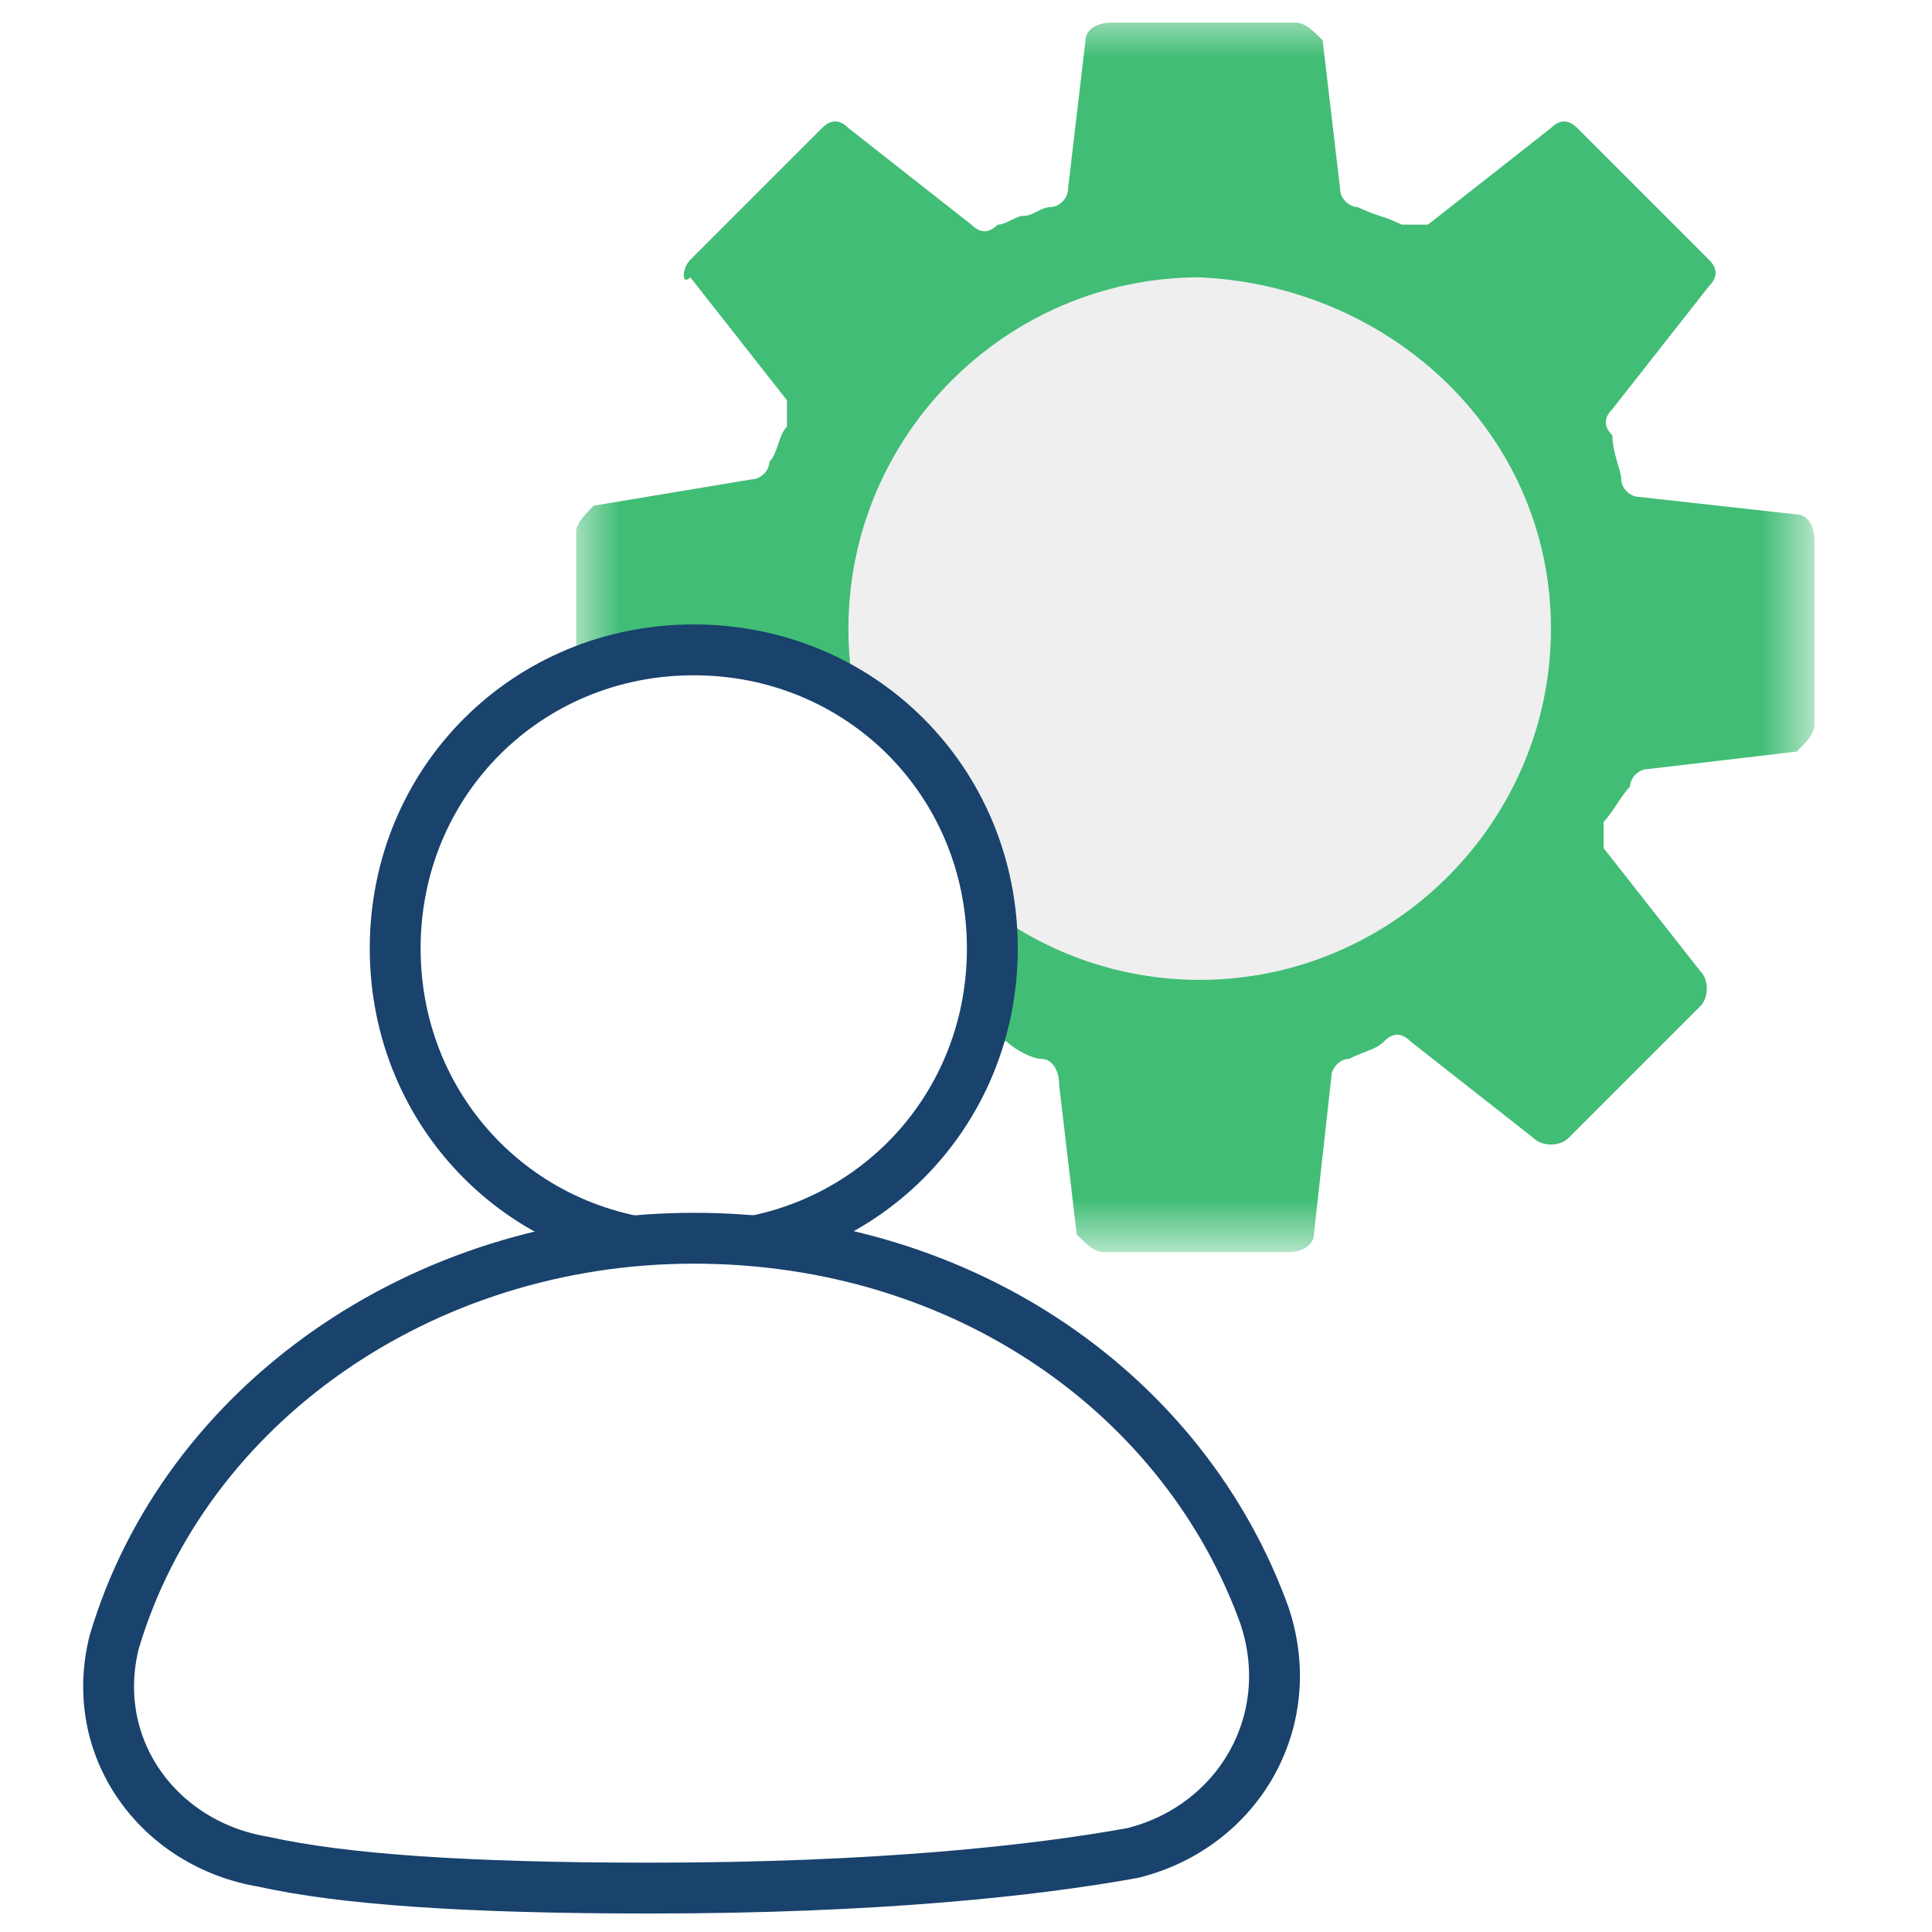
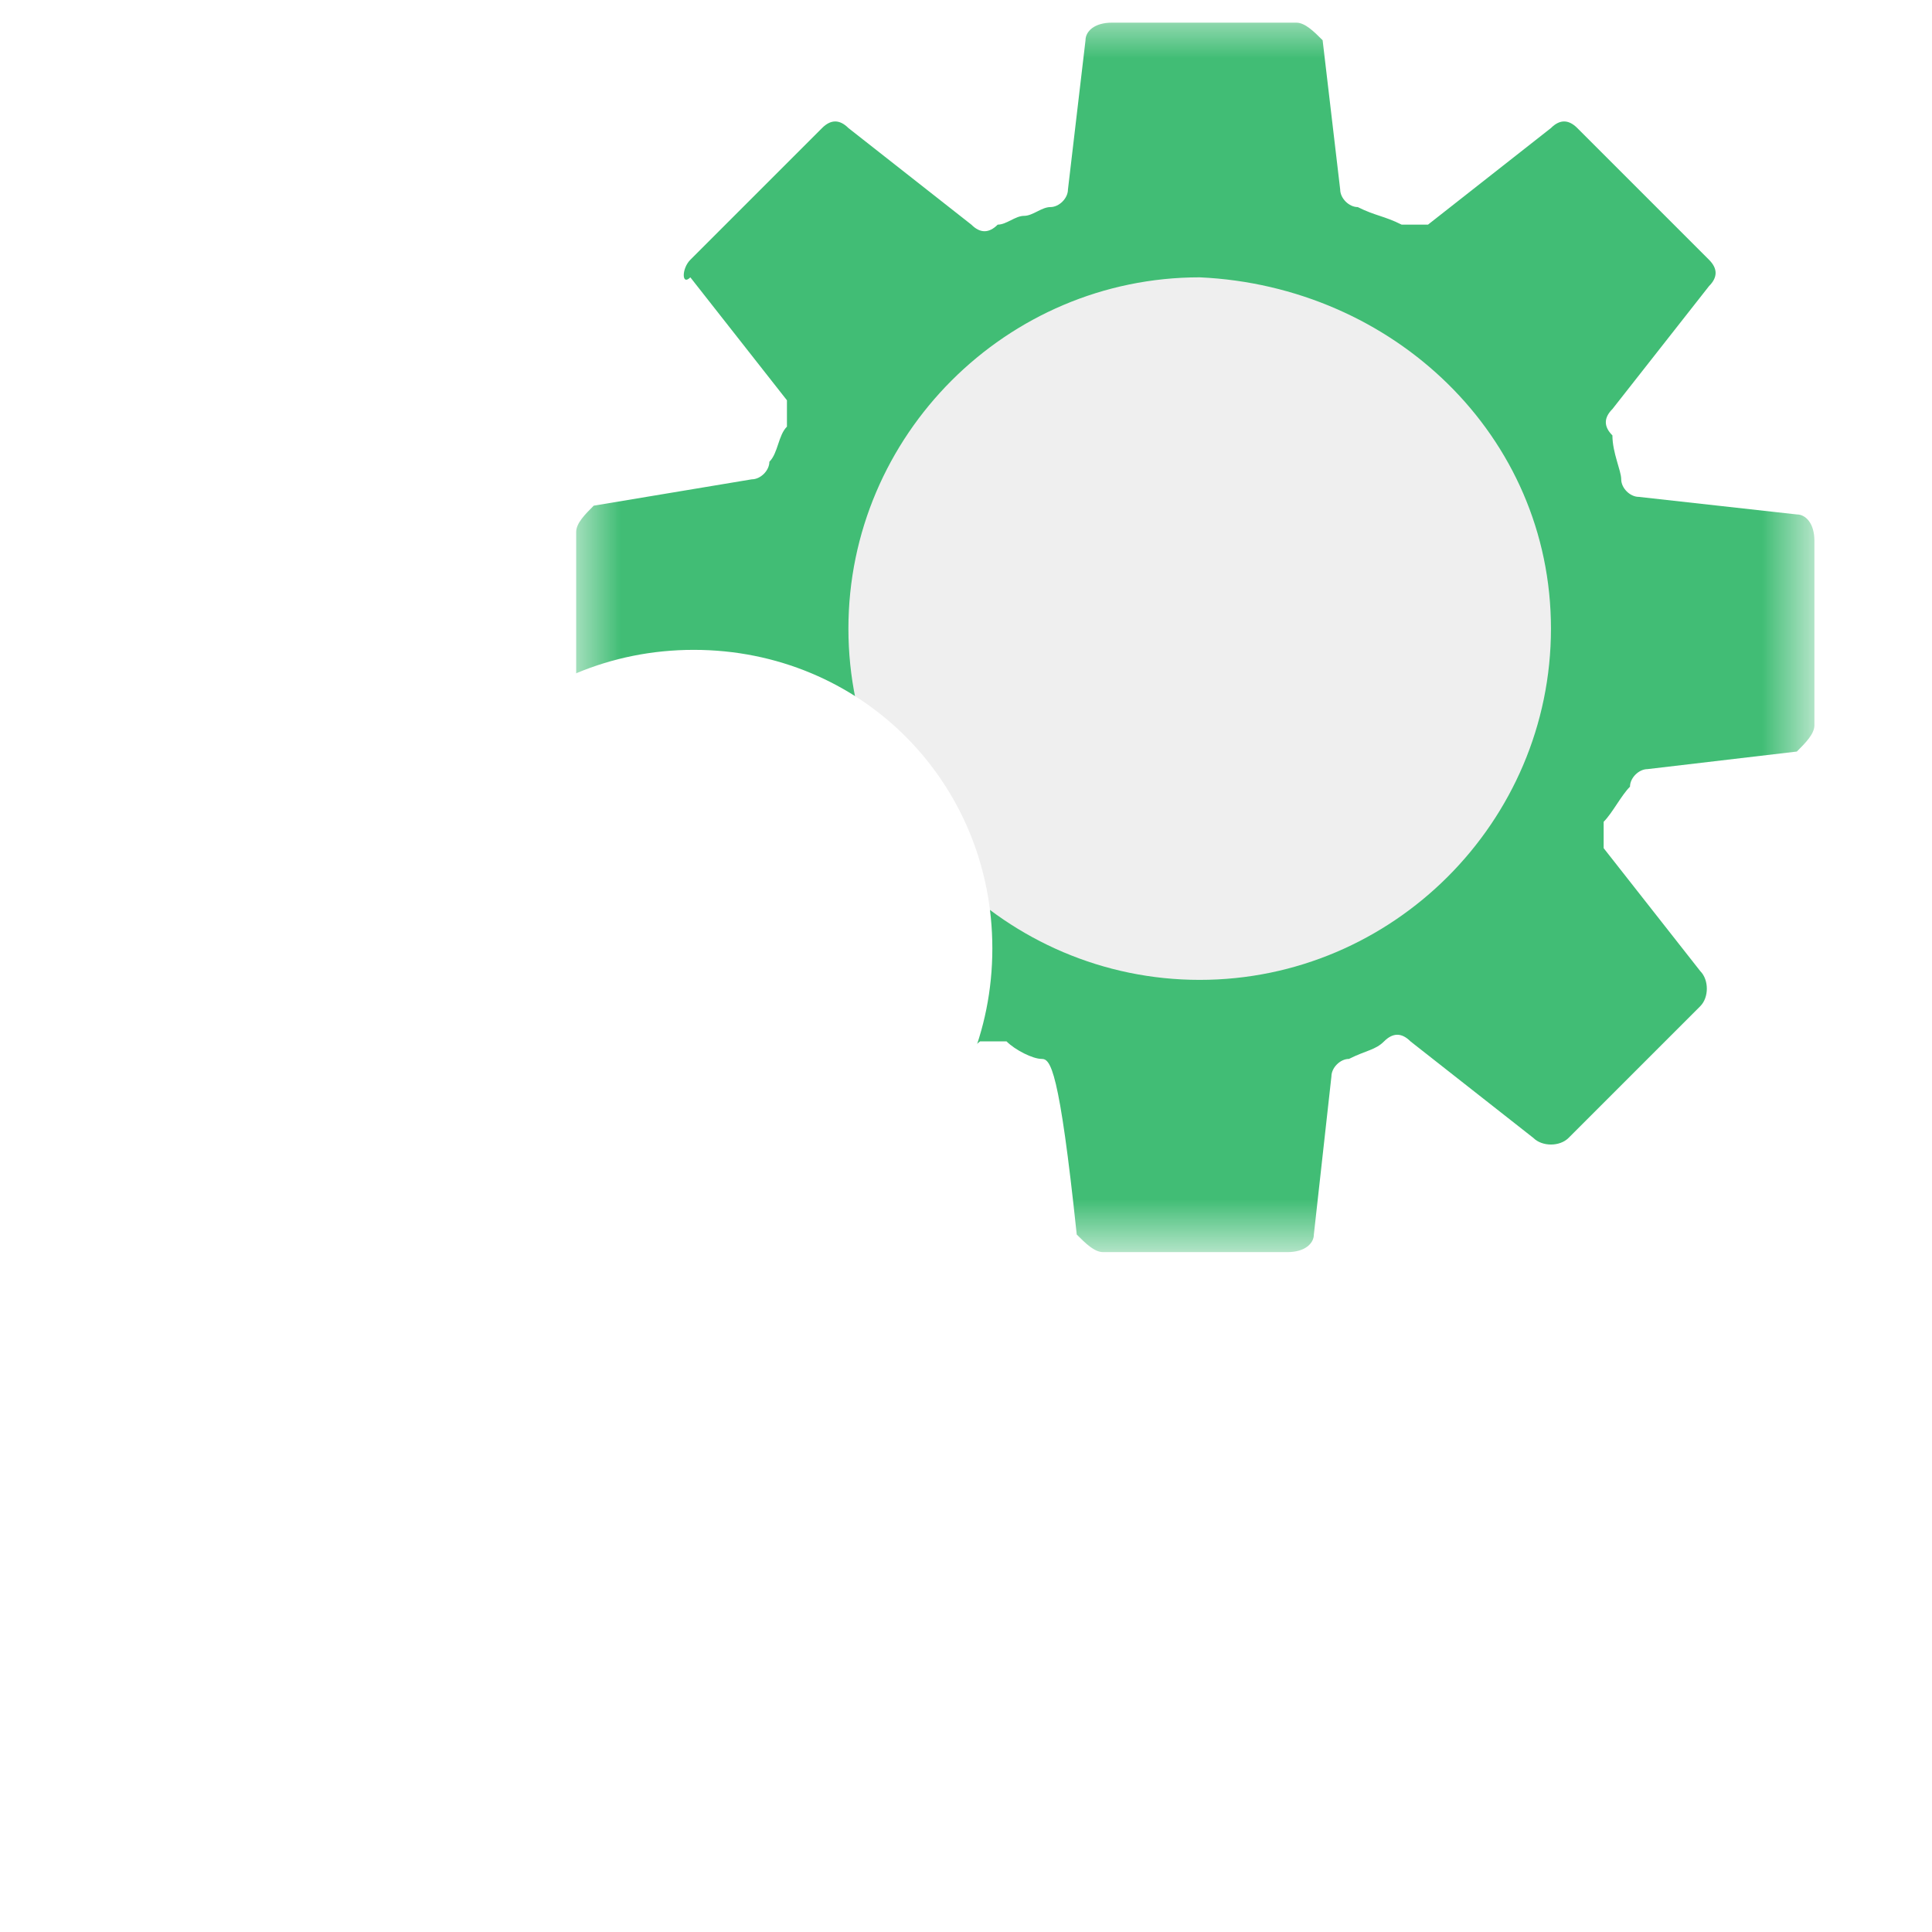
<svg xmlns="http://www.w3.org/2000/svg" version="1.1" id="Layer_1" x="0px" y="0px" viewBox="0 0 22 22" style="enable-background:new 0 0 22 22;" xml:space="preserve">
  <style type="text/css">
	.st0{filter:url(#Adobe_OpacityMaskFilter);}
	.st1{fill-rule:evenodd;clip-rule:evenodd;fill:#FFFFFF;}
	.st2{mask:url(#mask-3_1_);fill-rule:evenodd;clip-rule:evenodd;fill:#41BD75;}
	.st3{fill-rule:evenodd;clip-rule:evenodd;fill:#EFEFEF;}
	.st4{fill:none;stroke:#19426D;stroke-width:0.579;stroke-linecap:round;stroke-linejoin:round;}
</style>
  <g id="Nav">
    <g id="Homepage-Nav-01-resources" transform="translate(-927, -70)">
      <g id="Resources-Nav-01" transform="translate(906, 42)">
        <g id="icon_resources_center" transform="translate(36, 43)">
          <g id="Group" transform="translate(5.461, 0.058)">
            <g id="Group-3">
              <g id="Clip-2">
						</g>
              <defs>
                <filter id="Adobe_OpacityMaskFilter" filterUnits="userSpaceOnUse" x="-13.9" y="-14.9" width="14.1" height="14.1">
                  <feColorMatrix type="matrix" values="1 0 0 0 0  0 1 0 0 0  0 0 1 0 0  0 0 0 1 0" />
                </filter>
              </defs>
              <mask maskUnits="userSpaceOnUse" x="-13.9" y="-14.9" width="14.1" height="14.1" id="mask-3_1_">
                <g class="st0">
                  <polygon id="path-2_1_" class="st1" points="-13.9,-14.9 0.2,-14.9 0.2,-0.8 -13.9,-0.8         " />
                </g>
              </mask>
-               <path id="Fill-1" class="st2" d="M-12.6-12.1l1.5-1.5c0.1-0.1,0.2-0.1,0.3,0l1.4,1.1c0.1,0.1,0.2,0.1,0.3,0        c0.1,0,0.2-0.1,0.3-0.1c0.1,0,0.2-0.1,0.3-0.1c0.1,0,0.2-0.1,0.2-0.2l0.2-1.7c0-0.1,0.1-0.2,0.3-0.2h2.1        c0.1,0,0.2,0.1,0.3,0.2l0.2,1.7c0,0.1,0.1,0.2,0.2,0.2c0.2,0.1,0.3,0.1,0.5,0.2c0.1,0,0.2,0,0.3,0l1.4-1.1        c0.1-0.1,0.2-0.1,0.3,0l1.5,1.5c0.1,0.1,0.1,0.2,0,0.3l-1.1,1.4c-0.1,0.1-0.1,0.2,0,0.3C-2.1-9.9-2-9.7-2-9.6        c0,0.1,0.1,0.2,0.2,0.2L0-9.2c0.1,0,0.2,0.1,0.2,0.3v2.1c0,0.1-0.1,0.2-0.2,0.3l-1.7,0.2c-0.1,0-0.2,0.1-0.2,0.2        C-2-6-2.1-5.8-2.2-5.7c0,0.1,0,0.2,0,0.3L-1.1-4C-1-3.9-1-3.7-1.1-3.6l-1.5,1.5C-2.7-2-2.9-2-3-2.1l-1.4-1.1        c-0.1-0.1-0.2-0.1-0.3,0C-4.8-3.1-4.9-3.1-5.1-3c-0.1,0-0.2,0.1-0.2,0.2L-5.5-1c0,0.1-0.1,0.2-0.3,0.2h-2.1        C-8-0.8-8.1-0.9-8.2-1l-0.2-1.7C-8.4-2.9-8.5-3-8.6-3C-8.7-3-8.9-3.1-9-3.2c-0.1,0-0.2,0-0.3,0l-1.4,1.1        C-10.8-2-11-2-11.1-2.1l-1.5-1.5c-0.1-0.1-0.1-0.2,0-0.3l1.1-1.4c0.1-0.1,0.1-0.2,0-0.3c-0.1-0.2-0.1-0.3-0.2-0.5        c0-0.1-0.1-0.2-0.2-0.2l-1.8-0.3c-0.1,0-0.2-0.1-0.2-0.3v-2.1c0-0.1,0.1-0.2,0.2-0.3l1.8-0.3c0.1,0,0.2-0.1,0.2-0.2        c0.1-0.1,0.1-0.3,0.2-0.4c0-0.1,0-0.2,0-0.3l-1.1-1.4C-12.7-11.8-12.7-12-12.6-12.1" />
+               <path id="Fill-1" class="st2" d="M-12.6-12.1l1.5-1.5c0.1-0.1,0.2-0.1,0.3,0l1.4,1.1c0.1,0.1,0.2,0.1,0.3,0        c0.1,0,0.2-0.1,0.3-0.1c0.1,0,0.2-0.1,0.3-0.1c0.1,0,0.2-0.1,0.2-0.2l0.2-1.7c0-0.1,0.1-0.2,0.3-0.2h2.1        c0.1,0,0.2,0.1,0.3,0.2l0.2,1.7c0,0.1,0.1,0.2,0.2,0.2c0.2,0.1,0.3,0.1,0.5,0.2c0.1,0,0.2,0,0.3,0l1.4-1.1        c0.1-0.1,0.2-0.1,0.3,0l1.5,1.5c0.1,0.1,0.1,0.2,0,0.3l-1.1,1.4c-0.1,0.1-0.1,0.2,0,0.3C-2.1-9.9-2-9.7-2-9.6        c0,0.1,0.1,0.2,0.2,0.2L0-9.2c0.1,0,0.2,0.1,0.2,0.3v2.1c0,0.1-0.1,0.2-0.2,0.3l-1.7,0.2c-0.1,0-0.2,0.1-0.2,0.2        C-2-6-2.1-5.8-2.2-5.7c0,0.1,0,0.2,0,0.3L-1.1-4C-1-3.9-1-3.7-1.1-3.6l-1.5,1.5C-2.7-2-2.9-2-3-2.1l-1.4-1.1        c-0.1-0.1-0.2-0.1-0.3,0C-4.8-3.1-4.9-3.1-5.1-3c-0.1,0-0.2,0.1-0.2,0.2L-5.5-1c0,0.1-0.1,0.2-0.3,0.2h-2.1        C-8-0.8-8.1-0.9-8.2-1C-8.4-2.9-8.5-3-8.6-3C-8.7-3-8.9-3.1-9-3.2c-0.1,0-0.2,0-0.3,0l-1.4,1.1        C-10.8-2-11-2-11.1-2.1l-1.5-1.5c-0.1-0.1-0.1-0.2,0-0.3l1.1-1.4c0.1-0.1,0.1-0.2,0-0.3c-0.1-0.2-0.1-0.3-0.2-0.5        c0-0.1-0.1-0.2-0.2-0.2l-1.8-0.3c-0.1,0-0.2-0.1-0.2-0.3v-2.1c0-0.1,0.1-0.2,0.2-0.3l1.8-0.3c0.1,0,0.2-0.1,0.2-0.2        c0.1-0.1,0.1-0.3,0.2-0.4c0-0.1,0-0.2,0-0.3l-1.1-1.4C-12.7-11.8-12.7-12-12.6-12.1" />
            </g>
            <path id="Fill-4" class="st3" d="M-2.8-7.9c0,2.2-1.8,4-4,4c-2.2,0-4-1.8-4-4c0-2.2,1.8-4,4-4C-4.6-11.8-2.8-10.1-2.8-7.9" />
          </g>
          <path id="Fill-6" class="st1" d="M-3.7-4.2c0,1.9-1.5,3.4-3.4,3.4s-3.4-1.5-3.4-3.4c0-1.9,1.5-3.4,3.4-3.4S-3.7-6.1-3.7-4.2" />
-           <path id="Stroke-8" class="st4" d="M-3.7-4.2c0,1.9-1.5,3.4-3.4,3.4s-3.4-1.5-3.4-3.4c0-1.9,1.5-3.4,3.4-3.4S-3.7-6.1-3.7-4.2z" />
          <path id="Fill-10" class="st1" d="M-2.1,6.1c1.2-0.3,1.9-1.5,1.5-2.7c-0.9-2.5-3.4-4.3-6.5-4.3c-3.1,0-5.8,1.9-6.6,4.6      C-14,4.9-13.2,6-12,6.2c0.9,0.2,2.3,0.3,4.4,0.3C-5,6.5-3.2,6.3-2.1,6.1" />
-           <path id="Stroke-12" class="st4" d="M-2.1,6.1c1.2-0.3,1.9-1.5,1.5-2.7c-0.9-2.5-3.4-4.3-6.5-4.3c-3.1,0-5.8,1.9-6.6,4.6      C-14,4.9-13.2,6-12,6.2c0.9,0.2,2.3,0.3,4.4,0.3C-5,6.5-3.2,6.3-2.1,6.1z" />
        </g>
      </g>
    </g>
  </g>
</svg>